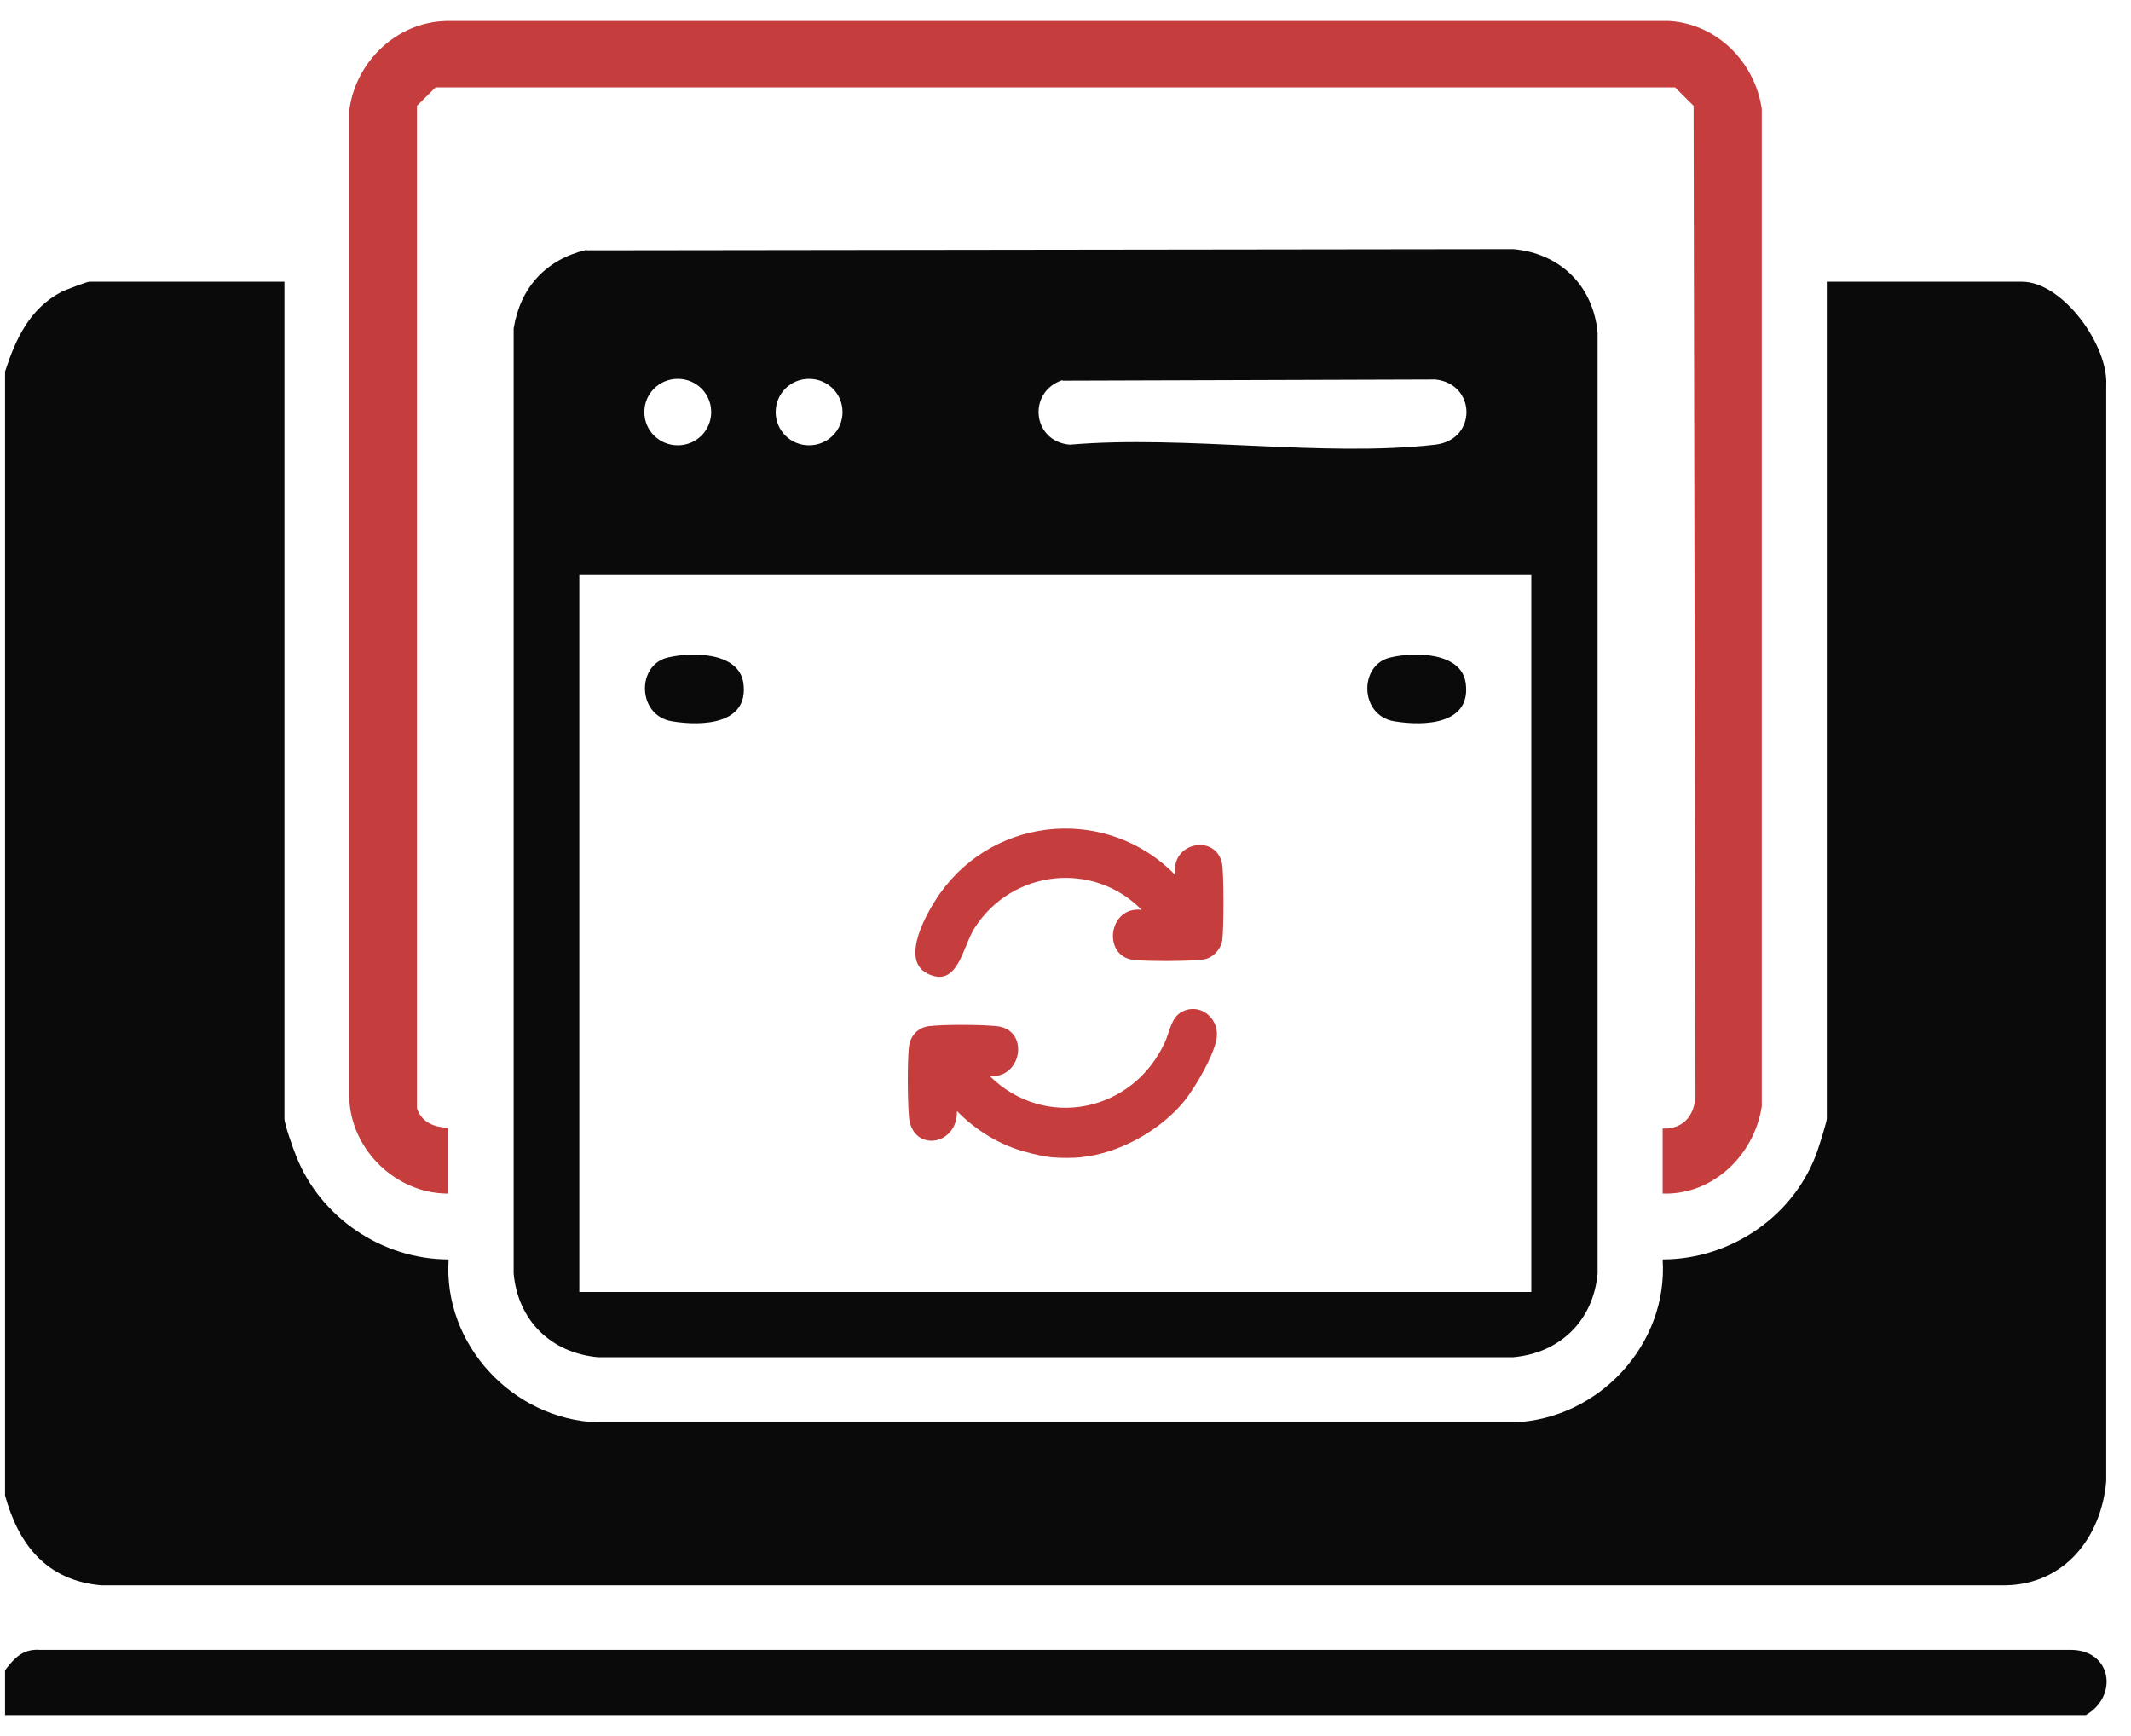
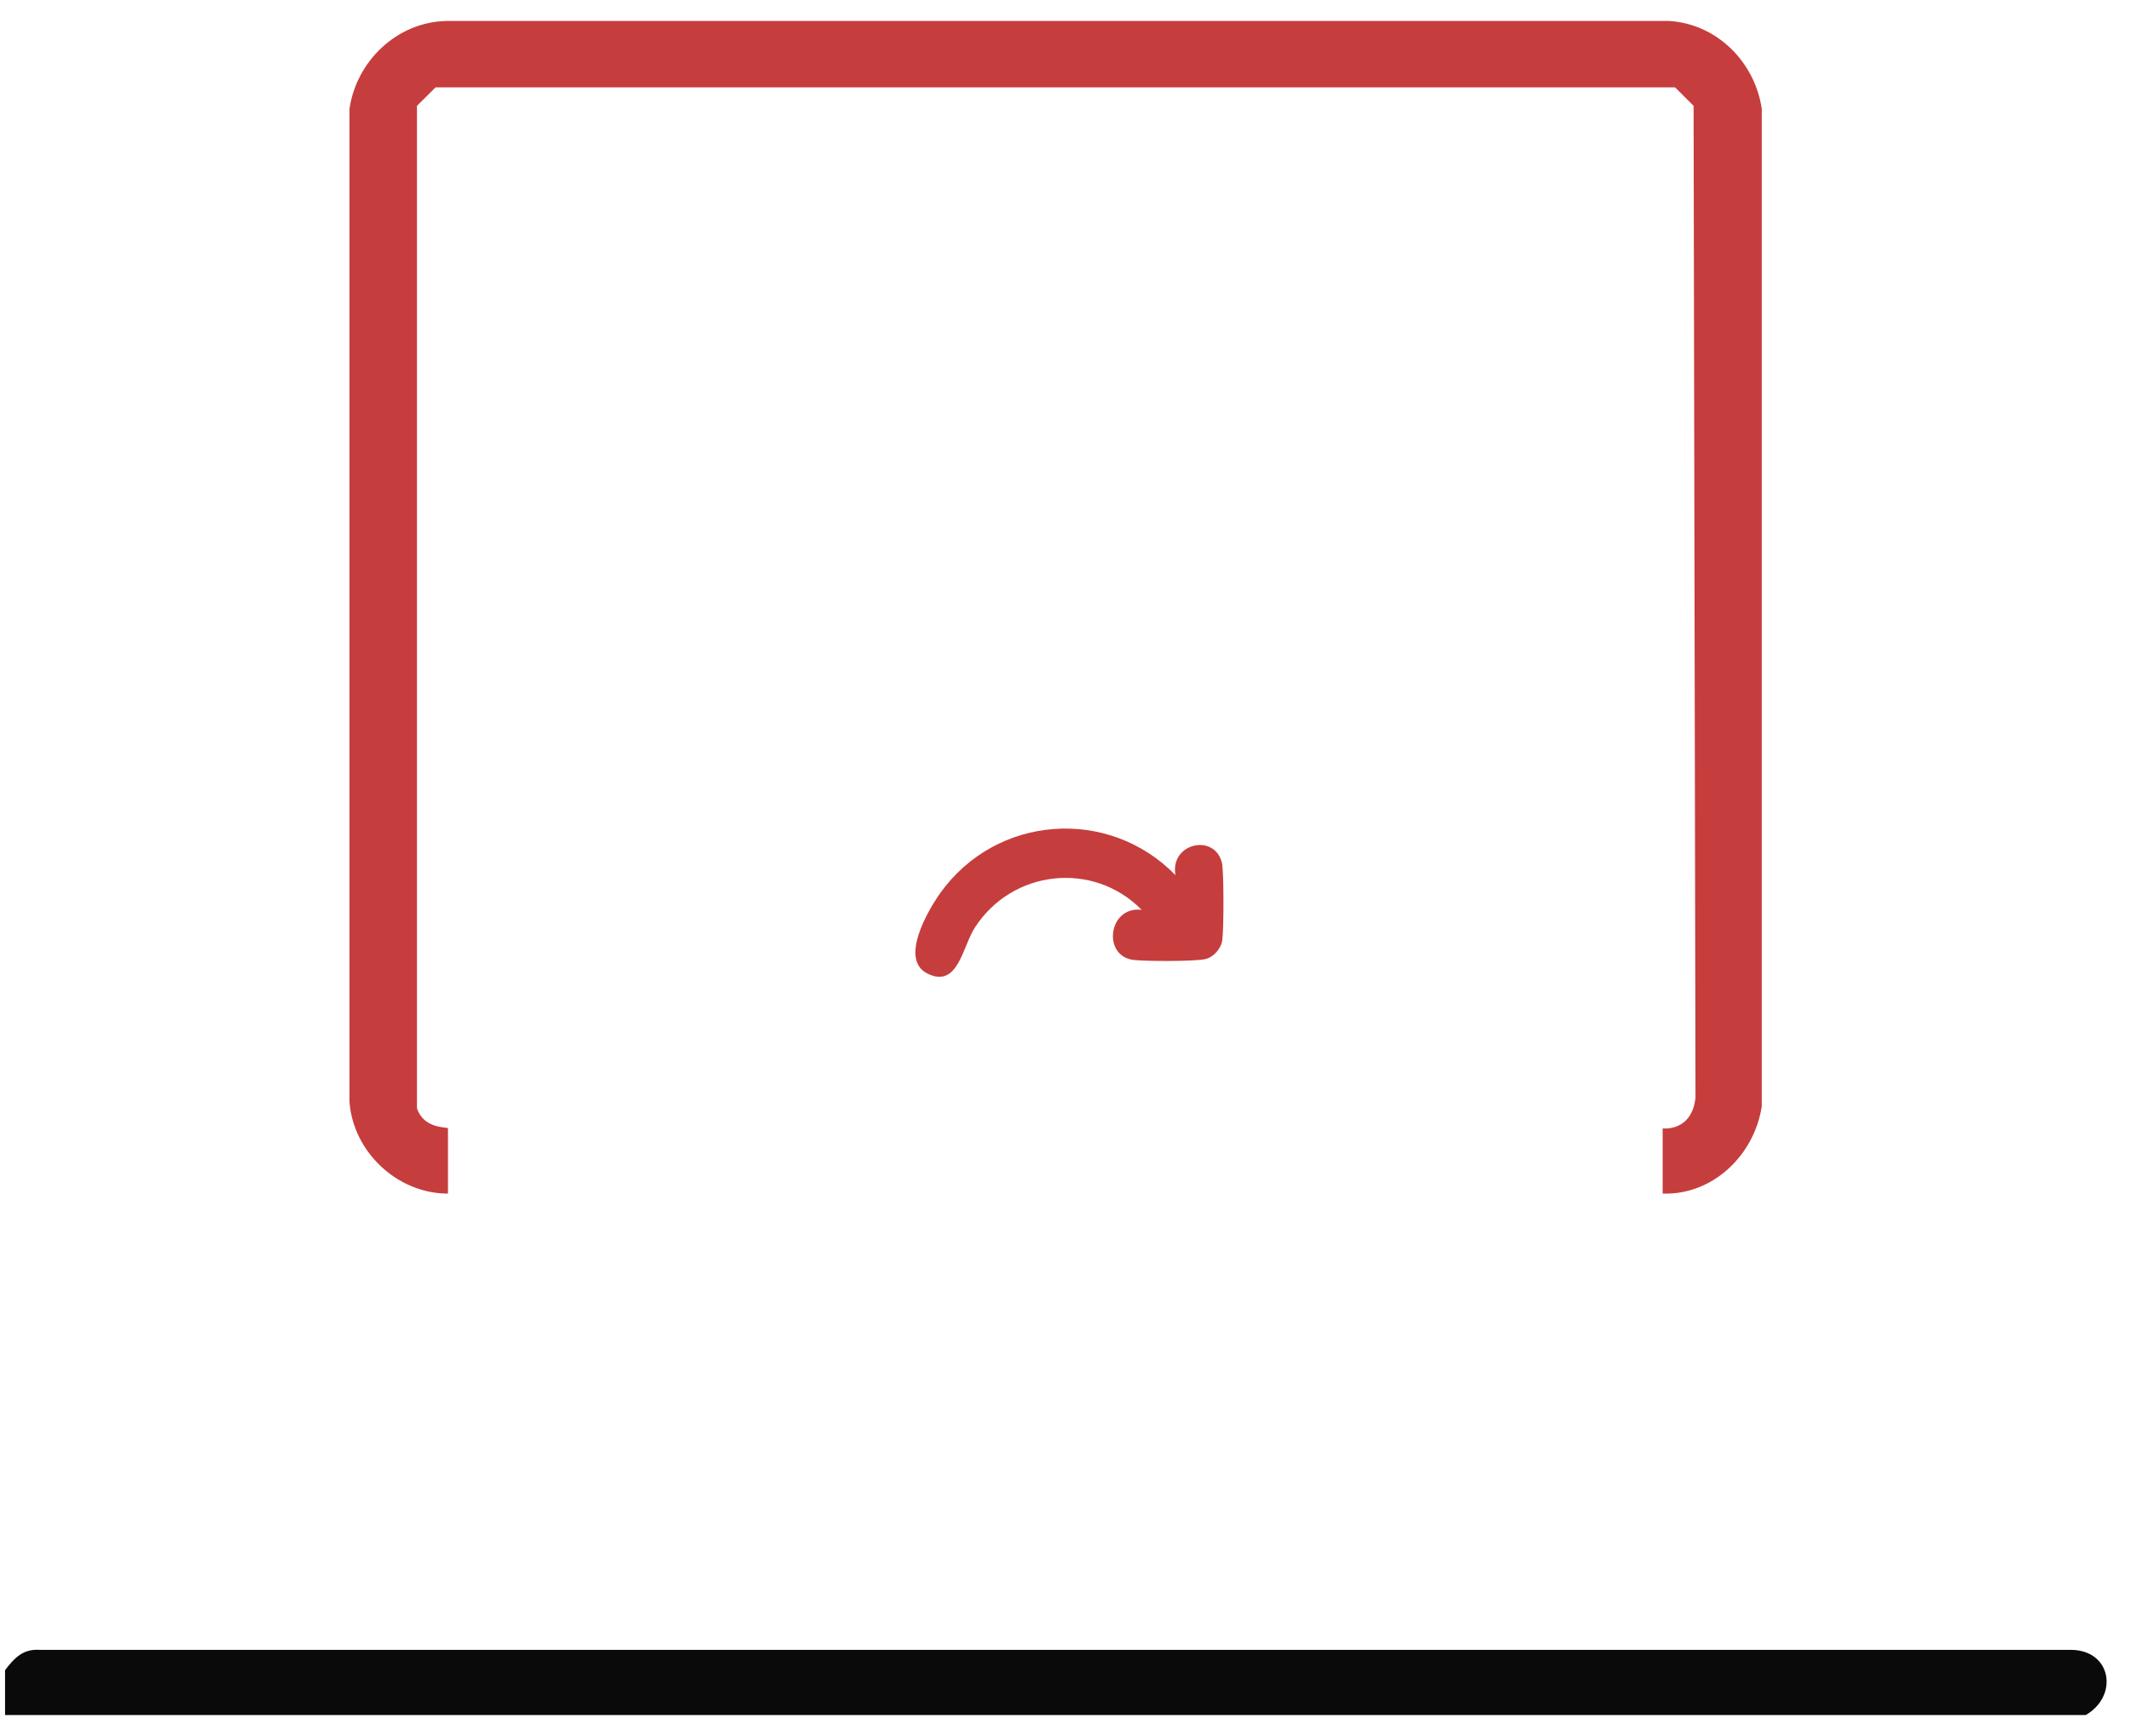
<svg xmlns="http://www.w3.org/2000/svg" width="27" height="22" viewBox="0 0 27 22" fill="none">
-   <path d="M0.064 4.708C0.198 4.295 0.378 3.905 0.786 3.695C0.841 3.671 1.1 3.57 1.132 3.57H3.604V14.176C3.604 14.246 3.714 14.557 3.753 14.651C4.059 15.43 4.844 15.96 5.684 15.96C5.613 17.035 6.492 17.986 7.575 18.025H19.175C20.258 17.986 21.137 17.035 21.066 15.96C21.938 15.96 22.746 15.399 23.028 14.581C23.052 14.511 23.146 14.215 23.146 14.176V3.57H25.618C26.136 3.57 26.717 4.38 26.686 4.887V18.773C26.623 19.482 26.16 20.075 25.414 20.09H1.281C0.59 20.028 0.237 19.576 0.064 18.953V4.708Z" fill="#0A0A0A" />
  <path d="M26.427 21.734H0.064V21.166C0.182 21.01 0.292 20.893 0.504 20.908H26.246C26.756 20.916 26.843 21.493 26.427 21.734Z" fill="#0A0A0A" />
-   <path d="M7.434 3.172L19.175 3.157C19.771 3.211 20.187 3.624 20.242 4.217V16.139C20.187 16.732 19.771 17.145 19.175 17.199H7.575C6.979 17.145 6.563 16.732 6.508 16.139V4.162C6.594 3.64 6.916 3.289 7.434 3.165V3.172ZM9.011 5.222C9.011 4.988 8.823 4.801 8.588 4.801C8.352 4.801 8.164 4.988 8.164 5.222C8.164 5.456 8.352 5.643 8.588 5.643C8.823 5.643 9.011 5.456 9.011 5.222ZM10.675 5.222C10.675 4.988 10.487 4.801 10.251 4.801C10.016 4.801 9.828 4.988 9.828 5.222C9.828 5.456 10.016 5.643 10.251 5.643C10.487 5.643 10.675 5.456 10.675 5.222ZM13.461 4.817C13.014 4.965 13.077 5.596 13.556 5.635C15.015 5.51 16.758 5.798 18.186 5.635C18.72 5.572 18.704 4.863 18.186 4.809L13.461 4.824V4.817ZM7.34 7.287V16.373H19.402V7.287H7.34Z" fill="#0A0A0A" />
  <path d="M21.066 15.126V14.3C21.066 14.3 21.435 14.347 21.482 13.911L21.458 1.341L21.223 1.107H5.519L5.283 1.341V14.043C5.37 14.316 5.676 14.277 5.676 14.3V15.126C5.032 15.126 4.475 14.596 4.428 13.965V1.38C4.514 0.78 5.024 0.281 5.652 0.266H21.152C21.757 0.305 22.235 0.788 22.322 1.38V14.02C22.227 14.635 21.709 15.142 21.074 15.126H21.066Z" fill="#C63D3D" />
-   <path d="M13.701 14.666C13.6 14.676 13.43 14.676 13.329 14.666C13.24 14.659 13.098 14.626 13.007 14.601C12.68 14.518 12.363 14.326 12.124 14.079C12.137 14.523 11.553 14.611 11.516 14.147C11.5 13.931 11.495 13.477 11.516 13.268C11.533 13.125 11.632 13.021 11.769 13.004C11.966 12.981 12.427 12.984 12.627 13.004C13.045 13.044 12.956 13.664 12.543 13.639C13.235 14.319 14.35 14.102 14.761 13.205C14.821 13.072 14.836 12.898 14.975 12.822C15.191 12.707 15.434 12.886 15.418 13.13C15.403 13.341 15.141 13.785 15.007 13.951C14.699 14.329 14.175 14.618 13.701 14.664V14.666Z" fill="#C63D3D" />
  <path d="M14.893 11.09C14.821 10.684 15.39 10.556 15.482 10.934C15.508 11.047 15.506 11.787 15.486 11.916C15.47 12.027 15.371 12.133 15.268 12.155C15.128 12.185 14.513 12.183 14.362 12.165C13.96 12.115 14.044 11.478 14.465 11.53C13.854 10.908 12.826 11.017 12.35 11.757C12.196 11.994 12.138 12.528 11.754 12.339C11.391 12.163 11.754 11.543 11.912 11.319C12.624 10.322 14.049 10.223 14.893 11.09Z" fill="#C63D3D" />
-   <path d="M8.469 8.331C8.768 8.261 9.364 8.261 9.419 8.658C9.49 9.18 8.901 9.204 8.517 9.141C8.069 9.071 8.061 8.417 8.469 8.331Z" fill="#0A0A0A" />
-   <path d="M17.622 8.331C17.92 8.261 18.517 8.261 18.571 8.658C18.642 9.18 18.053 9.204 17.669 9.141C17.221 9.071 17.214 8.417 17.622 8.331Z" fill="#0A0A0A" />
</svg>